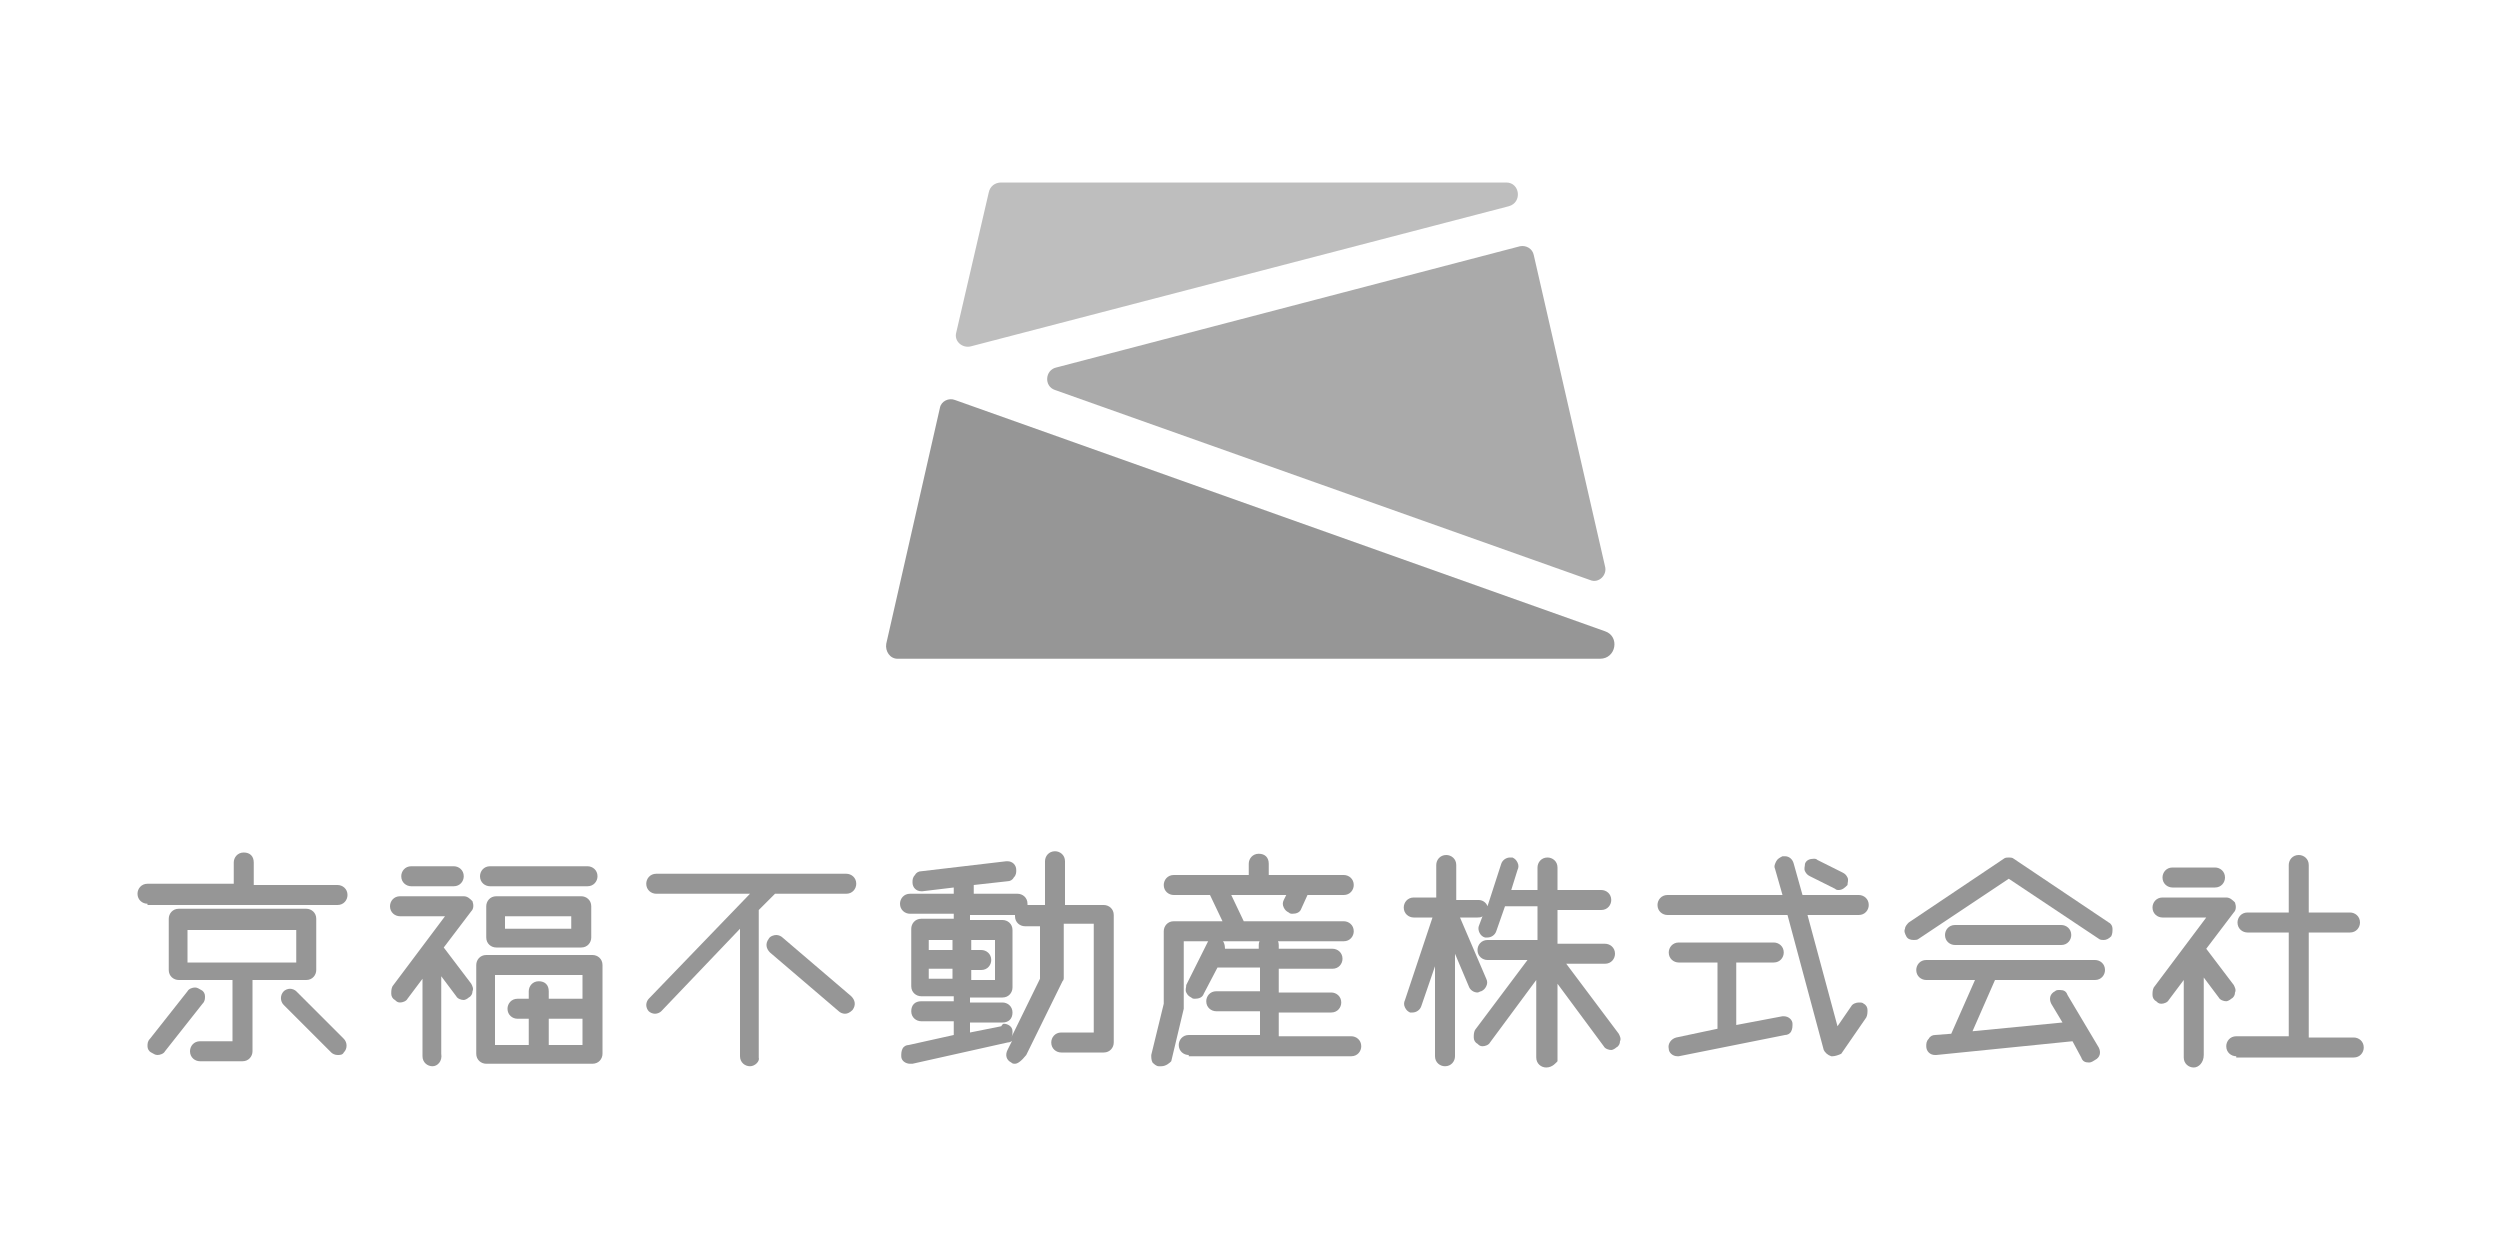
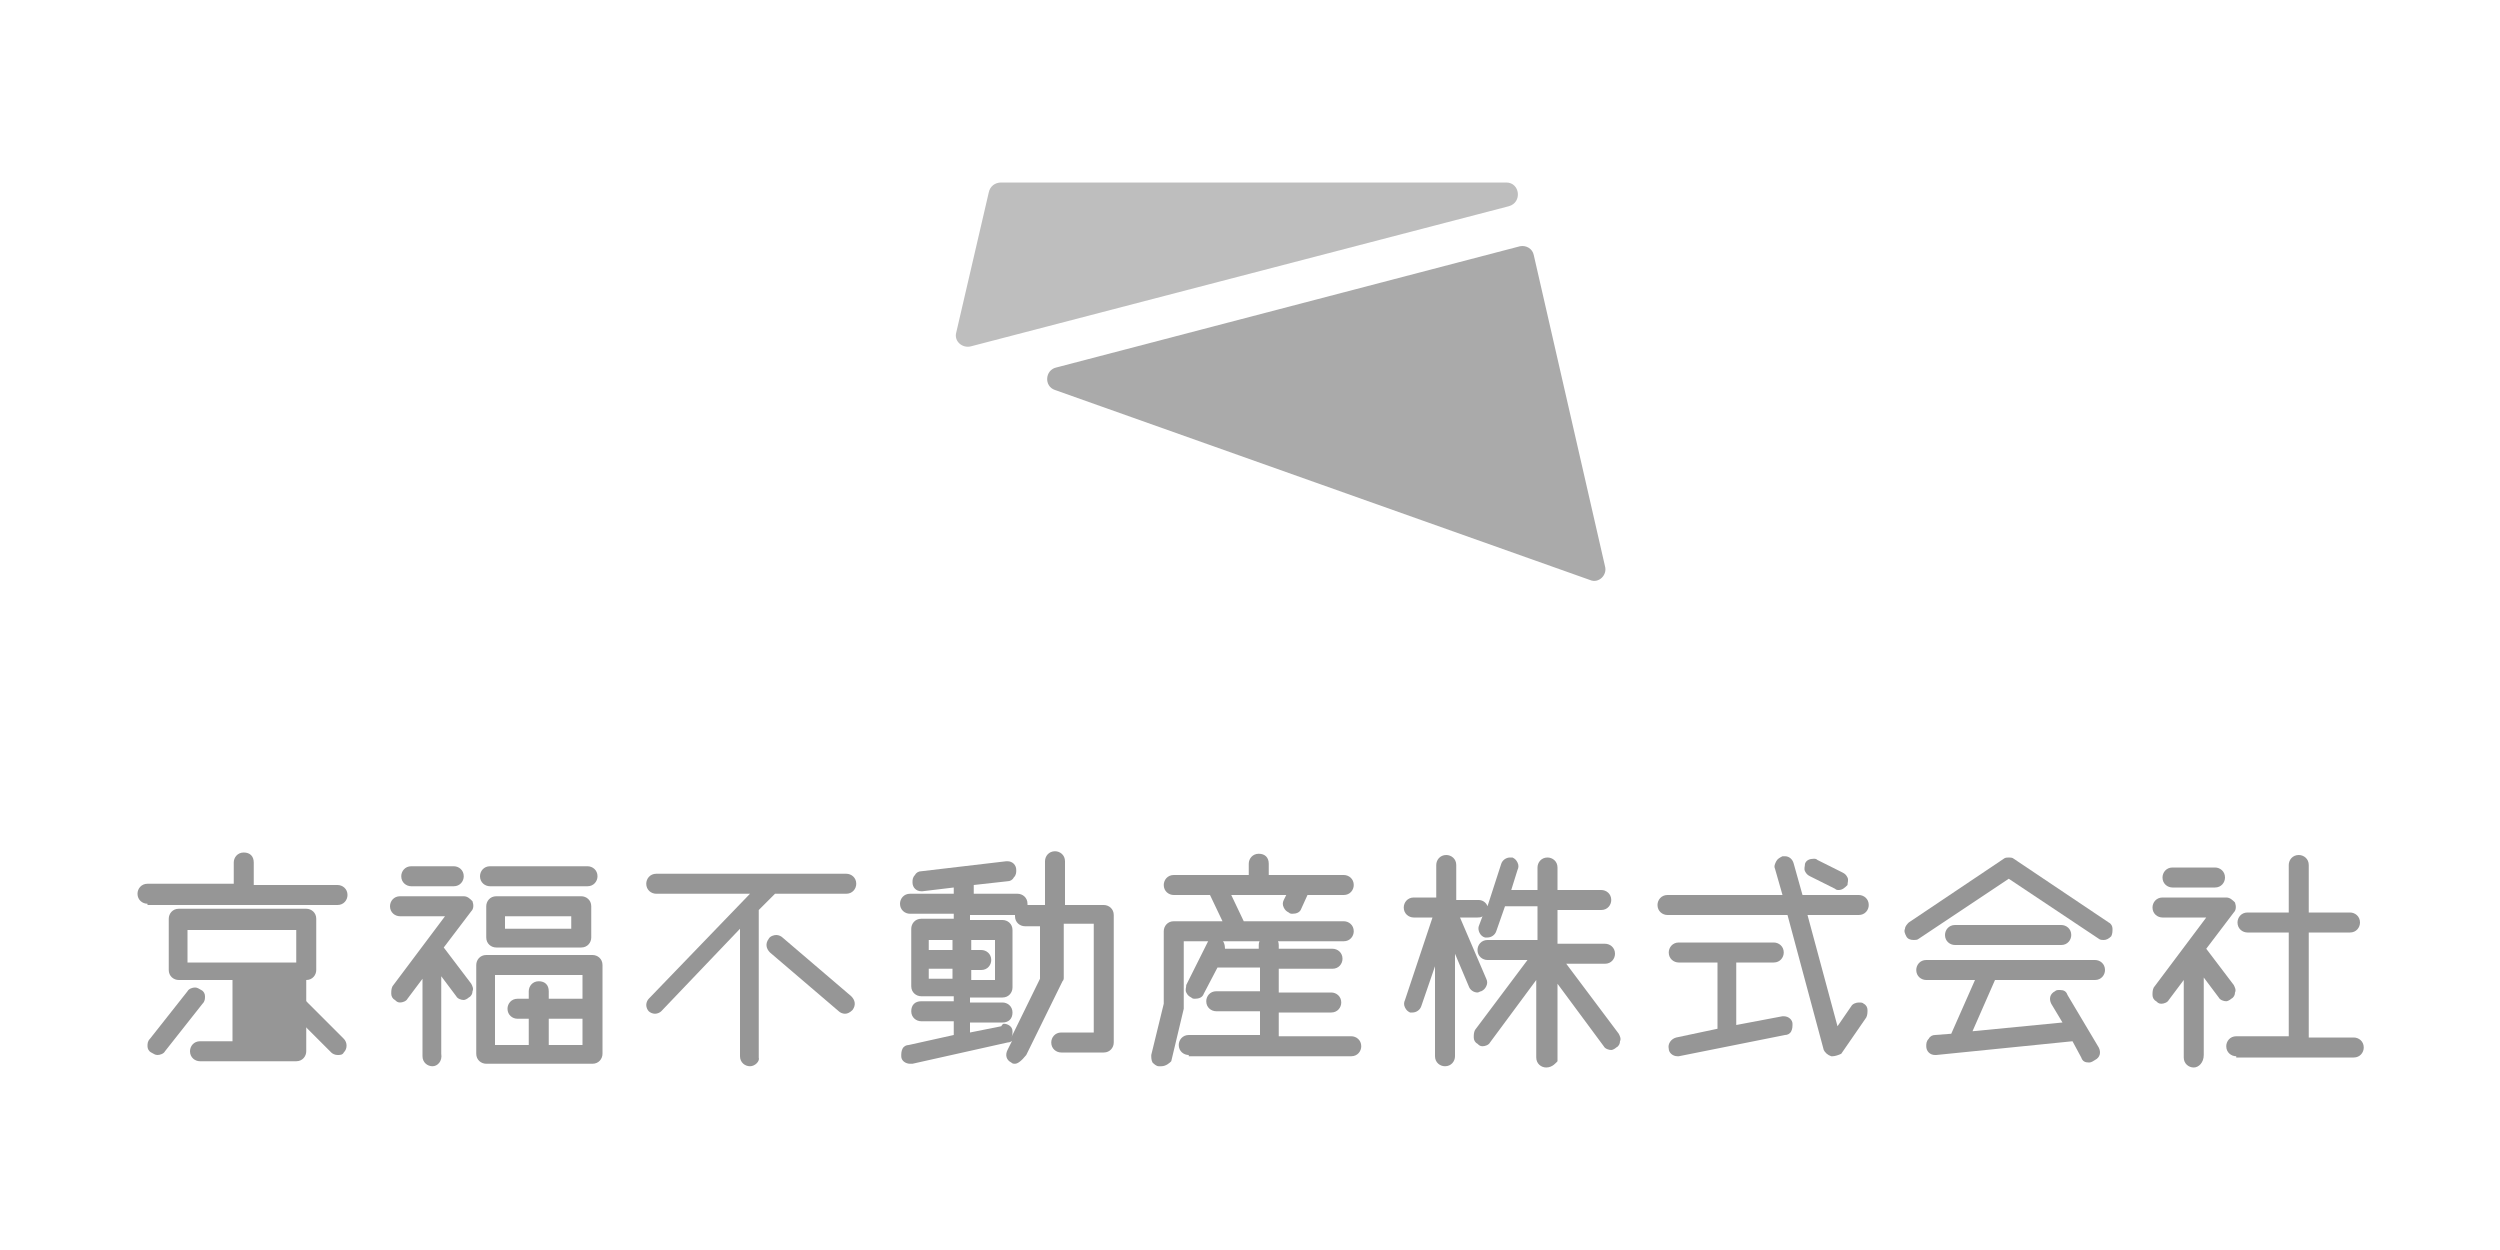
<svg xmlns="http://www.w3.org/2000/svg" version="1.1" id="_レイヤー_1" x="0px" y="0px" viewBox="0 0 200 100" style="enable-background:new 0 0 200 100;" xml:space="preserve">
  <style type="text/css">
	.st0{fill:#B5B5B6;}
	.st1{fill:#009C4C;}
	.st2{fill:#AAAAAA;}
	.st3{fill:#969696;}
	.st4{fill:#BEBEBE;}
	.st5{fill:#FFFFFF;}
	.st6{opacity:0.5;fill:#FFFFFF;}
	.st7{fill:#118C3B;}
	.st8{fill:#005E3C;}
	.st9{fill:#73AF2F;}
</style>
  <g>
    <g>
      <path class="st2" d="M121.6,19.7l-37.1,9.7c-0.9,0.2-1,1.5-0.1,1.8l42.8,15.2c0.7,0.3,1.4-0.4,1.2-1.1l-5.7-24.9    C122.6,19.9,122.1,19.6,121.6,19.7z" />
-       <path class="st3" d="M75.2,32.6l-4.3,18.9c-0.1,0.6,0.3,1.2,0.9,1.2H128c1.3,0,1.6-1.8,0.4-2.2L76.4,32    C75.9,31.8,75.3,32.1,75.2,32.6z" />
      <path class="st4" d="M79.1,15.4l-2.6,11.2c-0.2,0.7,0.5,1.3,1.2,1.1l43-11.2c1.1-0.3,0.9-1.9-0.2-1.9H80.1    C79.6,14.6,79.2,14.9,79.1,15.4z" />
    </g>
    <g>
      <g>
        <g>
          <path class="st3" d="M11.8,72.3c-0.4,0-0.8-0.3-0.8-0.8c0-0.4,0.3-0.8,0.8-0.8h6.9V69c0-0.4,0.3-0.8,0.8-0.8s0.8,0.3,0.8,0.8      v1.8H27c0.4,0,0.8,0.3,0.8,0.8c0,0.4-0.3,0.8-0.8,0.8H11.8z" />
        </g>
        <g>
-           <path class="st3" d="M16,84.9c-0.4,0-0.8-0.3-0.8-0.8c0-0.4,0.3-0.8,0.8-0.8h2.6v-4.9h-4.3c-0.4,0-0.8-0.3-0.8-0.8v-4.1      c0-0.4,0.3-0.8,0.8-0.8h10.2c0.4,0,0.8,0.3,0.8,0.8v4.1c0,0.4-0.3,0.8-0.8,0.8h-4.3v5.7c0,0.4-0.3,0.8-0.8,0.8H16z M23.7,77      v-2.6h-8.7V77H23.7z" />
+           <path class="st3" d="M16,84.9c-0.4,0-0.8-0.3-0.8-0.8c0-0.4,0.3-0.8,0.8-0.8h2.6v-4.9h-4.3c-0.4,0-0.8-0.3-0.8-0.8v-4.1      c0-0.4,0.3-0.8,0.8-0.8h10.2c0.4,0,0.8,0.3,0.8,0.8v4.1c0,0.4-0.3,0.8-0.8,0.8v5.7c0,0.4-0.3,0.8-0.8,0.8H16z M23.7,77      v-2.6h-8.7V77H23.7z" />
        </g>
        <g>
          <path class="st3" d="M27,84.4c-0.2,0-0.4-0.1-0.5-0.2l-3.8-3.8c-0.3-0.3-0.3-0.8,0-1.1c0.1-0.1,0.3-0.2,0.5-0.2      c0.2,0,0.4,0.1,0.5,0.2l3.8,3.8c0.3,0.3,0.3,0.8,0,1.1C27.4,84.4,27.2,84.4,27,84.4z" />
        </g>
        <g>
          <path class="st3" d="M12.6,84.4c-0.2,0-0.3-0.1-0.5-0.2c-0.2-0.1-0.3-0.3-0.3-0.5c0-0.2,0-0.4,0.2-0.6l3-3.8      c0.1-0.2,0.4-0.3,0.6-0.3c0.2,0,0.3,0.1,0.5,0.2c0.2,0.1,0.3,0.3,0.3,0.5c0,0.2,0,0.4-0.2,0.6l-3,3.8      C13.1,84.3,12.8,84.4,12.6,84.4z" />
        </g>
        <g>
          <path class="st3" d="M32.9,70.9c-0.4,0-0.8-0.3-0.8-0.8c0-0.4,0.3-0.8,0.8-0.8h3.4c0.4,0,0.8,0.3,0.8,0.8c0,0.4-0.3,0.8-0.8,0.8      H32.9z" />
        </g>
        <g>
          <path class="st3" d="M34.6,85.3c-0.4,0-0.8-0.3-0.8-0.8v-6.2l-1.2,1.6c-0.1,0.2-0.4,0.3-0.6,0.3c-0.2,0-0.3-0.1-0.4-0.2      c-0.2-0.1-0.3-0.3-0.3-0.5c0-0.2,0-0.4,0.1-0.6l4.2-5.6h-3.6c-0.4,0-0.8-0.3-0.8-0.8c0-0.4,0.3-0.8,0.8-0.8h5.1      c0.3,0,0.5,0.2,0.7,0.4c0.1,0.3,0.1,0.6-0.1,0.8l-2.2,2.9l2.2,2.9c0.1,0.2,0.2,0.4,0.1,0.6c0,0.2-0.1,0.4-0.3,0.5      c-0.1,0.1-0.3,0.2-0.4,0.2c-0.2,0-0.5-0.1-0.6-0.3l-1.2-1.6v6.2C35.4,84.9,35,85.3,34.6,85.3z" />
        </g>
        <g>
          <path class="st3" d="M39.2,70.9c-0.4,0-0.8-0.3-0.8-0.8c0-0.4,0.3-0.8,0.8-0.8H47c0.4,0,0.8,0.3,0.8,0.8c0,0.4-0.3,0.8-0.8,0.8      H39.2z" />
        </g>
        <g>
          <path class="st3" d="M39.7,75.8c-0.4,0-0.8-0.3-0.8-0.8v-2.5c0-0.4,0.3-0.8,0.8-0.8h6.8c0.4,0,0.8,0.3,0.8,0.8v2.5      c0,0.4-0.3,0.8-0.8,0.8H39.7z M45.7,74.3v-1h-5.3v1H45.7z" />
        </g>
        <g>
          <path class="st3" d="M38.9,85.1c-0.4,0-0.8-0.3-0.8-0.8v-7.1c0-0.4,0.3-0.8,0.8-0.8h8.5c0.4,0,0.8,0.3,0.8,0.8v7.1      c0,0.4-0.3,0.8-0.8,0.8H38.9z M46.6,83.6v-2.1h-2.7v2.1H46.6z M42.3,83.6v-2.1h-0.9c-0.4,0-0.8-0.3-0.8-0.8      c0-0.4,0.3-0.8,0.8-0.8h0.9v-0.6c0-0.4,0.3-0.8,0.8-0.8s0.8,0.3,0.8,0.8v0.6h2.7V78h-7v5.6H42.3z" />
        </g>
        <g>
          <path class="st3" d="M60,85.3c-0.4,0-0.8-0.3-0.8-0.8V74.3l-6.3,6.6c-0.1,0.1-0.3,0.2-0.5,0.2c-0.2,0-0.4-0.1-0.5-0.2      c-0.1-0.1-0.2-0.3-0.2-0.5c0-0.2,0.1-0.4,0.2-0.5l8.1-8.4h-7.5c-0.4,0-0.8-0.3-0.8-0.8c0-0.4,0.3-0.8,0.8-0.8h15.2      c0.4,0,0.8,0.3,0.8,0.8c0,0.4-0.3,0.8-0.8,0.8H62l-1.3,1.3v11.8C60.8,84.9,60.4,85.3,60,85.3z" />
        </g>
        <g>
          <path class="st3" d="M67.6,81.1c-0.2,0-0.4-0.1-0.5-0.2l-5.5-4.7c-0.3-0.3-0.4-0.7-0.1-1.1c0.1-0.2,0.4-0.3,0.6-0.3      c0.2,0,0.4,0.1,0.5,0.2l5.5,4.7c0.3,0.3,0.4,0.7,0.1,1.1C68,81,67.8,81.1,67.6,81.1z" />
        </g>
        <g>
          <path class="st3" d="M81.2,85.1c-0.1,0-0.2,0-0.3-0.1c-0.4-0.2-0.5-0.6-0.3-1l0.5-1c0,0,0,0,0,0.1c-0.1,0.2-0.3,0.3-0.5,0.3      l-7.6,1.7c-0.1,0-0.1,0-0.2,0c-0.3,0-0.7-0.2-0.7-0.6c0-0.2,0-0.4,0.1-0.6c0.1-0.2,0.3-0.3,0.5-0.3l3.6-0.8v-1.1h-2.6      c-0.4,0-0.8-0.3-0.8-0.8s0.3-0.8,0.8-0.8h2.6v-0.4h-2.6c-0.4,0-0.8-0.3-0.8-0.8v-4.6c0-0.4,0.3-0.8,0.8-0.8h2.6v-0.4h-3.5      c-0.4,0-0.8-0.3-0.8-0.8c0-0.4,0.3-0.8,0.8-0.8h3.5v-0.5l-2.5,0.3c0,0-0.1,0-0.1,0c-0.4,0-0.7-0.3-0.7-0.7c0-0.2,0-0.4,0.2-0.6      c0.1-0.2,0.3-0.3,0.5-0.3l6.8-0.8c0,0,0.1,0,0.1,0c0.4,0,0.7,0.3,0.7,0.7c0,0.2,0,0.4-0.2,0.6c-0.1,0.2-0.3,0.3-0.5,0.3      l-2.7,0.3v0.7h3.5c0.4,0,0.8,0.3,0.8,0.8c0,0,0,0.1,0,0.1c0,0,0.1,0,0.1,0h1.3v-3.5c0-0.4,0.3-0.8,0.8-0.8      c0.4,0,0.8,0.3,0.8,0.8v3.5h3.1c0.4,0,0.8,0.3,0.8,0.8v10.2c0,0.4-0.3,0.8-0.8,0.8h-3.4c-0.4,0-0.8-0.3-0.8-0.8      c0-0.4,0.3-0.8,0.8-0.8h2.6v-8.7h-2.4v4.3c0,0.1,0,0.2-0.1,0.3l-2.9,5.9C81.7,84.9,81.4,85.1,81.2,85.1z M80.3,81.9      c0.3,0,0.7,0.2,0.7,0.6c0,0.2,0,0.3-0.1,0.5l2.3-4.7v-4.2H82c-0.4,0-0.8-0.3-0.8-0.8c0,0,0-0.1,0-0.1c0,0-0.1,0-0.1,0h-3.5v0.4      h2.6c0.4,0,0.8,0.3,0.8,0.8V79c0,0.4-0.3,0.8-0.8,0.8h-2.6v0.4h2.6c0.4,0,0.8,0.3,0.8,0.8s-0.3,0.8-0.8,0.8h-2.6v0.8l2.5-0.5      C80.2,81.9,80.3,81.9,80.3,81.9z M79.6,78.3v-3.1h-1.9V76h0.8c0.4,0,0.8,0.3,0.8,0.8c0,0.4-0.3,0.8-0.8,0.8h-0.8v0.8H79.6z       M76.2,78.3v-0.8h-1.9v0.8H76.2z M76.2,76v-0.8h-1.9V76H76.2z" />
        </g>
        <g>
          <path class="st3" d="M92.9,85.3c-0.1,0-0.1,0-0.2,0c-0.2,0-0.4-0.2-0.5-0.3c-0.1-0.2-0.1-0.4-0.1-0.6l1-4.1v-5.8      c0-0.4,0.3-0.8,0.8-0.8h3.9l-1-2.1h-2.9c-0.4,0-0.8-0.3-0.8-0.8c0-0.4,0.3-0.8,0.8-0.8h6v-0.9c0-0.4,0.3-0.8,0.8-0.8      s0.8,0.3,0.8,0.8v0.9h6c0.4,0,0.8,0.3,0.8,0.8c0,0.4-0.3,0.8-0.8,0.8h-2.9l-0.5,1.1c-0.1,0.3-0.4,0.4-0.7,0.4      c-0.1,0-0.2,0-0.3-0.1c-0.2-0.1-0.3-0.2-0.4-0.4c-0.1-0.2-0.1-0.4,0-0.6l0.2-0.4h-4.4l1,2.1h8c0.4,0,0.8,0.3,0.8,0.8      c0,0.4-0.3,0.8-0.8,0.8H94.7v5.2c0,0.1,0,0.1,0,0.2l-1,4.2C93.6,85,93.3,85.3,92.9,85.3z" />
        </g>
        <g>
          <path class="st3" d="M95.1,84.4c-0.4,0-0.8-0.3-0.8-0.8c0-0.4,0.3-0.8,0.8-0.8h5.7v-1.9h-3.5c-0.4,0-0.8-0.3-0.8-0.8      c0-0.4,0.3-0.8,0.8-0.8h3.5v-1.9h-3.4l-1.1,2.1c-0.1,0.3-0.4,0.4-0.7,0.4c-0.1,0-0.2,0-0.3-0.1c-0.2-0.1-0.3-0.2-0.4-0.4      c-0.1-0.2,0-0.4,0-0.6l1.7-3.4c0.1-0.3,0.4-0.4,0.7-0.4c0.1,0,0.2,0,0.3,0.1c0.3,0.1,0.4,0.5,0.4,0.8h2.7v-0.3      c0-0.4,0.3-0.8,0.8-0.8c0.4,0,0.8,0.3,0.8,0.8v0.3h4.3c0.4,0,0.8,0.3,0.8,0.8c0,0.4-0.3,0.8-0.8,0.8h-4.3v1.9h4.2      c0.4,0,0.8,0.3,0.8,0.8c0,0.4-0.3,0.8-0.8,0.8h-4.2v1.9h5.8c0.4,0,0.8,0.3,0.8,0.8c0,0.4-0.3,0.8-0.8,0.8H95.1z" />
        </g>
      </g>
      <g>
        <g>
          <path class="st3" d="M173.8,71c-0.4,0-0.8-0.3-0.8-0.8c0-0.4,0.3-0.8,0.8-0.8h3.4c0.4,0,0.8,0.3,0.8,0.8c0,0.4-0.3,0.8-0.8,0.8      H173.8z" />
        </g>
        <g>
          <path class="st3" d="M175.5,85.4c-0.4,0-0.8-0.3-0.8-0.8v-6.2l-1.2,1.6c-0.1,0.2-0.4,0.3-0.6,0.3c-0.2,0-0.3-0.1-0.4-0.2      c-0.2-0.1-0.3-0.3-0.3-0.5c0-0.2,0-0.4,0.1-0.6l4.2-5.6H173c-0.4,0-0.8-0.3-0.8-0.8c0-0.4,0.3-0.8,0.8-0.8h5.1      c0.3,0,0.5,0.2,0.7,0.4c0.1,0.3,0.1,0.6-0.1,0.8l-2.2,2.9l2.2,2.9c0.1,0.2,0.2,0.4,0.1,0.6c0,0.2-0.1,0.4-0.3,0.5      c-0.1,0.1-0.3,0.2-0.4,0.2c-0.2,0-0.5-0.1-0.6-0.3l-1.2-1.6v6.2C176.3,85,175.9,85.4,175.5,85.4z" />
        </g>
        <g>
          <path class="st3" d="M123.7,85.4c-0.4,0-0.8-0.3-0.8-0.8v-6.2l-3.7,5c-0.1,0.2-0.4,0.3-0.6,0.3c-0.2,0-0.3-0.1-0.4-0.2      c-0.2-0.1-0.3-0.3-0.3-0.5c0-0.2,0-0.4,0.1-0.6l4.2-5.6H119c-0.4,0-0.8-0.3-0.8-0.8c0-0.4,0.3-0.8,0.8-0.8h4v-2.7h-2.6l-0.7,2      c-0.1,0.3-0.4,0.5-0.7,0.5c-0.1,0-0.2,0-0.2,0c-0.4-0.1-0.6-0.6-0.5-0.9l0.3-0.8c-0.1,0.1-0.3,0.1-0.4,0.1h-1.4l2.1,4.9      c0.1,0.2,0.1,0.4,0,0.6c-0.1,0.2-0.2,0.3-0.4,0.4c-0.1,0-0.2,0.1-0.3,0.1c-0.3,0-0.6-0.2-0.7-0.5l-1.1-2.6v8.2      c0,0.4-0.3,0.8-0.8,0.8c-0.4,0-0.8-0.3-0.8-0.8v-7.2l-1.1,3.2c-0.1,0.3-0.4,0.5-0.7,0.5c-0.1,0-0.2,0-0.2,0      c-0.2-0.1-0.3-0.2-0.4-0.4c-0.1-0.2-0.1-0.4,0-0.6l2.2-6.6h-1.5c-0.4,0-0.8-0.3-0.8-0.8c0-0.4,0.3-0.8,0.8-0.8h1.8v-2.6      c0-0.4,0.3-0.8,0.8-0.8c0.4,0,0.8,0.3,0.8,0.8V72h1.8c0.3,0,0.6,0.2,0.7,0.5l1.1-3.4c0.1-0.3,0.4-0.5,0.7-0.5c0.1,0,0.2,0,0.2,0      c0.2,0.1,0.3,0.2,0.4,0.4c0.1,0.2,0.1,0.4,0,0.6l-0.5,1.6h2.1v-1.8c0-0.4,0.3-0.8,0.8-0.8c0.4,0,0.8,0.3,0.8,0.8v1.8h3.5      c0.4,0,0.8,0.3,0.8,0.8c0,0.4-0.3,0.8-0.8,0.8h-3.5v2.7h3.8c0.4,0,0.8,0.3,0.8,0.8c0,0.4-0.3,0.8-0.8,0.8h-3.1l4.2,5.6      c0.1,0.2,0.2,0.4,0.1,0.6c0,0.2-0.1,0.4-0.3,0.5c-0.1,0.1-0.3,0.2-0.4,0.2c-0.2,0-0.5-0.1-0.6-0.3l-3.7-5v6.2      C124.5,85,124.2,85.4,123.7,85.4z" />
        </g>
        <g>
          <path class="st3" d="M146.6,84.5c0,0-0.1,0-0.1,0c-0.3-0.1-0.5-0.3-0.6-0.5L143,73.2h-9.6c-0.4,0-0.8-0.3-0.8-0.8      c0-0.4,0.3-0.8,0.8-0.8h9.2l-0.6-2.1c-0.1-0.2,0-0.4,0.1-0.6c0.1-0.2,0.3-0.3,0.5-0.4c0.1,0,0.1,0,0.2,0c0.3,0,0.6,0.2,0.7,0.6      l0.7,2.5h4.5c0.4,0,0.8,0.3,0.8,0.8c0,0.4-0.3,0.8-0.8,0.8h-4.1l2.4,8.9l1.1-1.6c0.1-0.2,0.4-0.3,0.6-0.3c0.2,0,0.3,0,0.4,0.1      c0.2,0.1,0.3,0.3,0.3,0.5c0,0.2,0,0.4-0.1,0.6l-2,2.9C147.1,84.4,146.8,84.5,146.6,84.5z" />
        </g>
        <g>
          <path class="st3" d="M134.2,84.5c-0.4,0-0.7-0.3-0.7-0.6c-0.1-0.4,0.2-0.8,0.6-0.9l3.3-0.7v-5.3h-3.1c-0.4,0-0.8-0.3-0.8-0.8      c0-0.4,0.3-0.8,0.8-0.8h7.6c0.4,0,0.8,0.3,0.8,0.8c0,0.4-0.3,0.8-0.8,0.8h-3v5l3.7-0.7c0,0,0.1,0,0.1,0c0.4,0,0.7,0.3,0.7,0.6      c0,0.2,0,0.4-0.1,0.6c-0.1,0.2-0.3,0.3-0.5,0.3l-8.5,1.7C134.3,84.5,134.3,84.5,134.2,84.5z" />
        </g>
        <g>
          <path class="st3" d="M147.1,71.2c-0.1,0-0.2,0-0.3-0.1l-2-1c-0.2-0.1-0.3-0.2-0.4-0.4c-0.1-0.2,0-0.4,0-0.6      c0.1-0.3,0.4-0.4,0.7-0.4c0.1,0,0.2,0,0.3,0.1l2,1c0.2,0.1,0.3,0.2,0.4,0.4c0.1,0.2,0,0.4,0,0.6C147.6,71,147.4,71.2,147.1,71.2      z" />
        </g>
        <g>
          <path class="st3" d="M168.3,75.2c-0.1,0-0.3,0-0.4-0.1l-7.2-4.8l-7.2,4.8c-0.1,0.1-0.3,0.1-0.4,0.1c-0.3,0-0.5-0.1-0.6-0.3      c-0.1-0.2-0.2-0.4-0.1-0.6c0-0.2,0.2-0.4,0.3-0.5l7.6-5.1c0.1-0.1,0.3-0.1,0.4-0.1c0.1,0,0.3,0,0.4,0.1l7.6,5.1      c0.2,0.1,0.3,0.3,0.3,0.5c0,0.2,0,0.4-0.1,0.6C168.7,75.1,168.5,75.2,168.3,75.2z" />
        </g>
        <g>
          <path class="st3" d="M156.4,75.6c-0.4,0-0.8-0.3-0.8-0.8c0-0.4,0.3-0.8,0.8-0.8h8.5c0.4,0,0.8,0.3,0.8,0.8      c0,0.4-0.3,0.8-0.8,0.8H156.4z" />
        </g>
        <g>
          <path class="st3" d="M167.1,85c-0.3,0-0.5-0.1-0.6-0.4l-0.7-1.3l-10.9,1.1c0,0-0.1,0-0.1,0c-0.4,0-0.7-0.3-0.7-0.7      c0-0.2,0-0.4,0.2-0.6c0.1-0.2,0.3-0.3,0.5-0.3l1.3-0.1l1.9-4.3h-3.9c-0.4,0-0.8-0.3-0.8-0.8c0-0.4,0.3-0.8,0.8-0.8h13.5      c0.4,0,0.8,0.3,0.8,0.8c0,0.4-0.3,0.8-0.8,0.8h-8l-1.8,4.1l7.2-0.7l-0.9-1.5c-0.2-0.4-0.1-0.8,0.3-1c0.1-0.1,0.2-0.1,0.4-0.1      c0.3,0,0.5,0.1,0.6,0.4l2.5,4.2c0.2,0.4,0.1,0.8-0.3,1C167.3,85,167.2,85,167.1,85z" />
        </g>
        <g>
          <path class="st3" d="M178.9,84.5c-0.4,0-0.8-0.3-0.8-0.8c0-0.4,0.3-0.8,0.8-0.8h4.2v-8.3h-3.3c-0.4,0-0.8-0.3-0.8-0.8      c0-0.4,0.3-0.8,0.8-0.8h3.3v-3.8c0-0.4,0.3-0.8,0.8-0.8c0.4,0,0.8,0.3,0.8,0.8v3.8h3.3c0.4,0,0.8,0.3,0.8,0.8      c0,0.4-0.3,0.8-0.8,0.8h-3.3V83h3.6c0.4,0,0.8,0.3,0.8,0.8c0,0.4-0.3,0.8-0.8,0.8H178.9z" />
        </g>
      </g>
    </g>
  </g>
</svg>